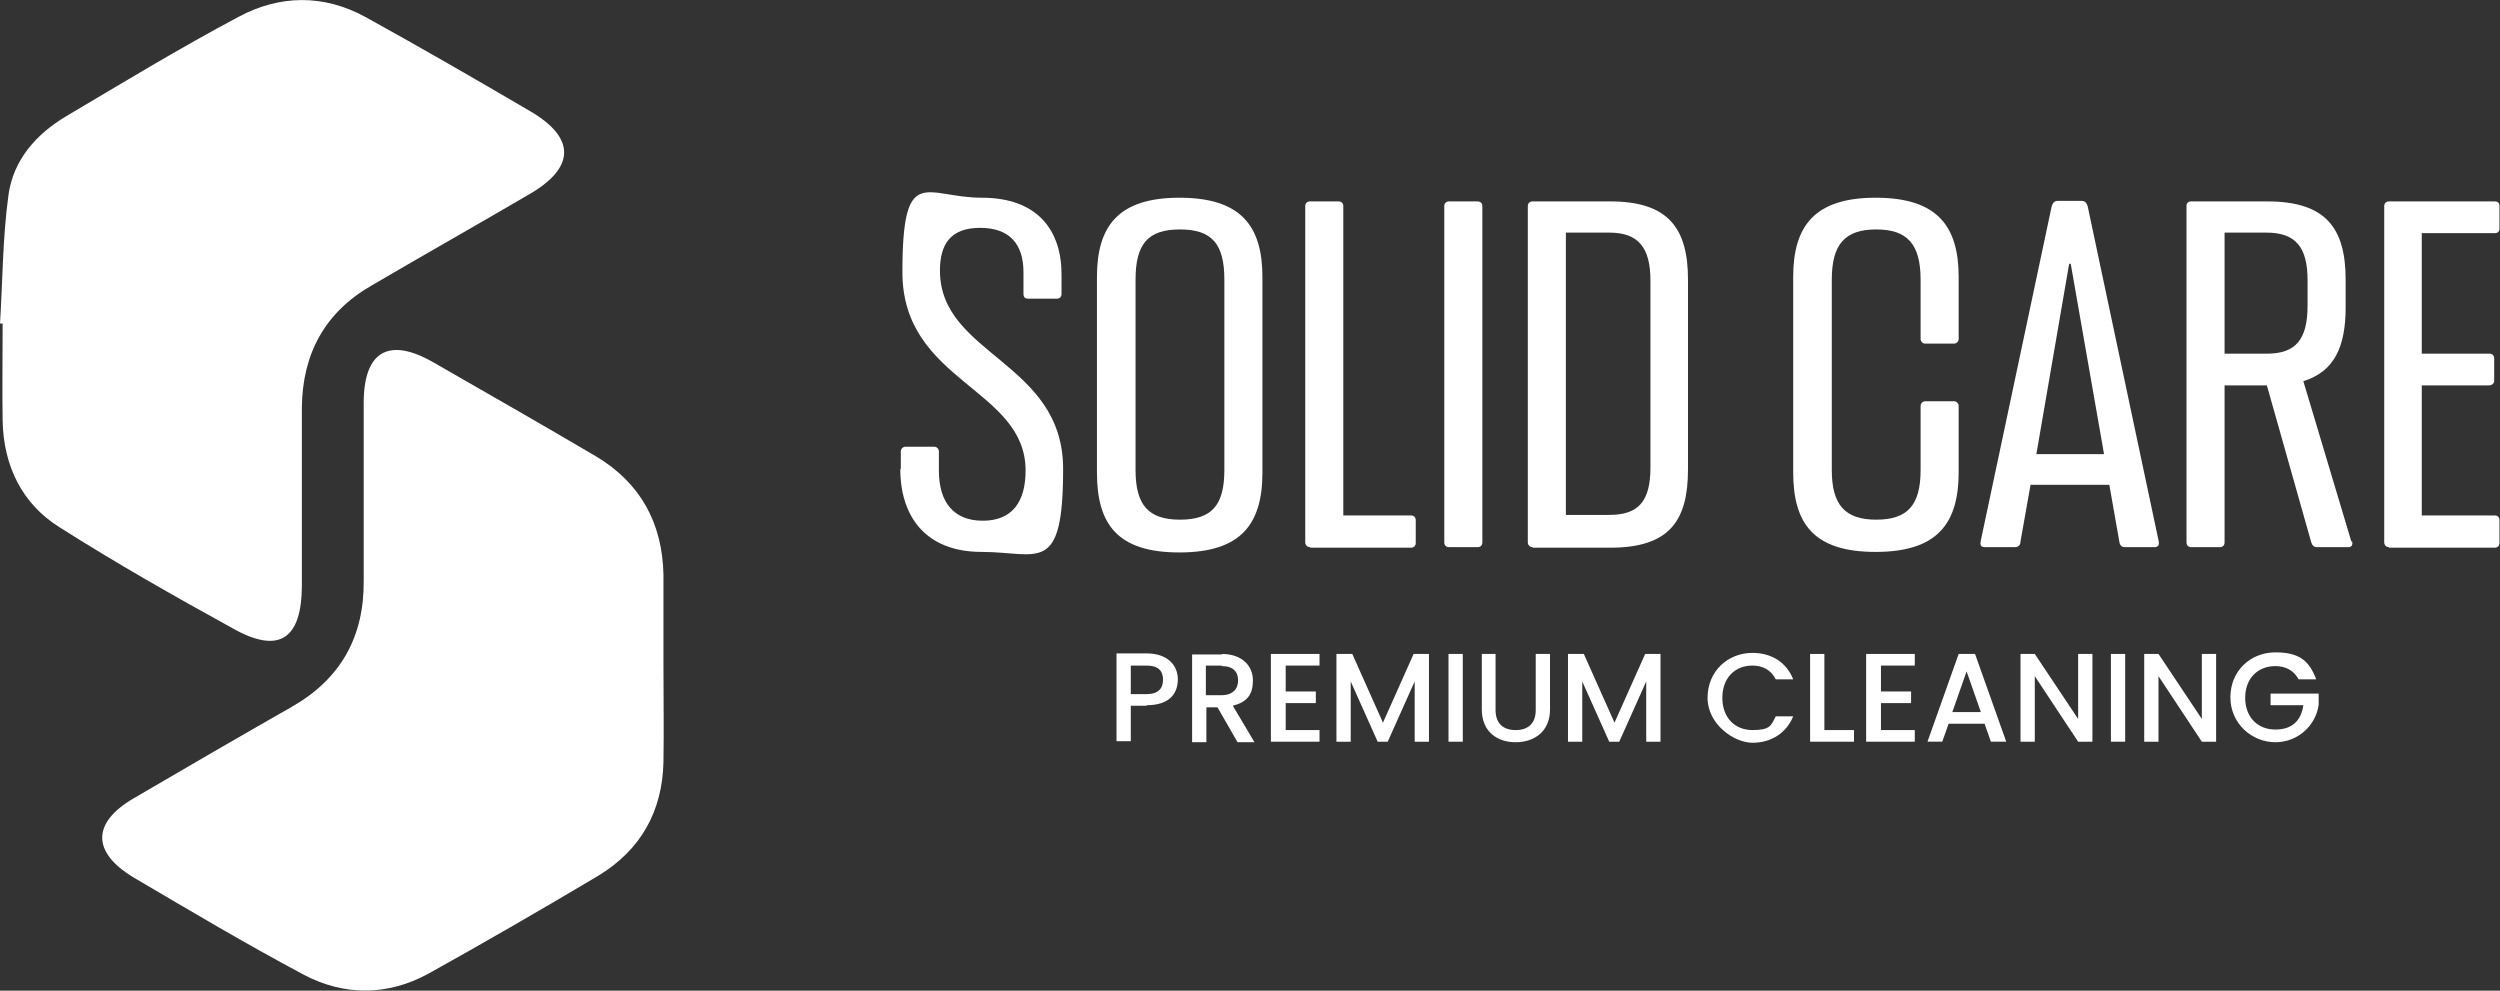
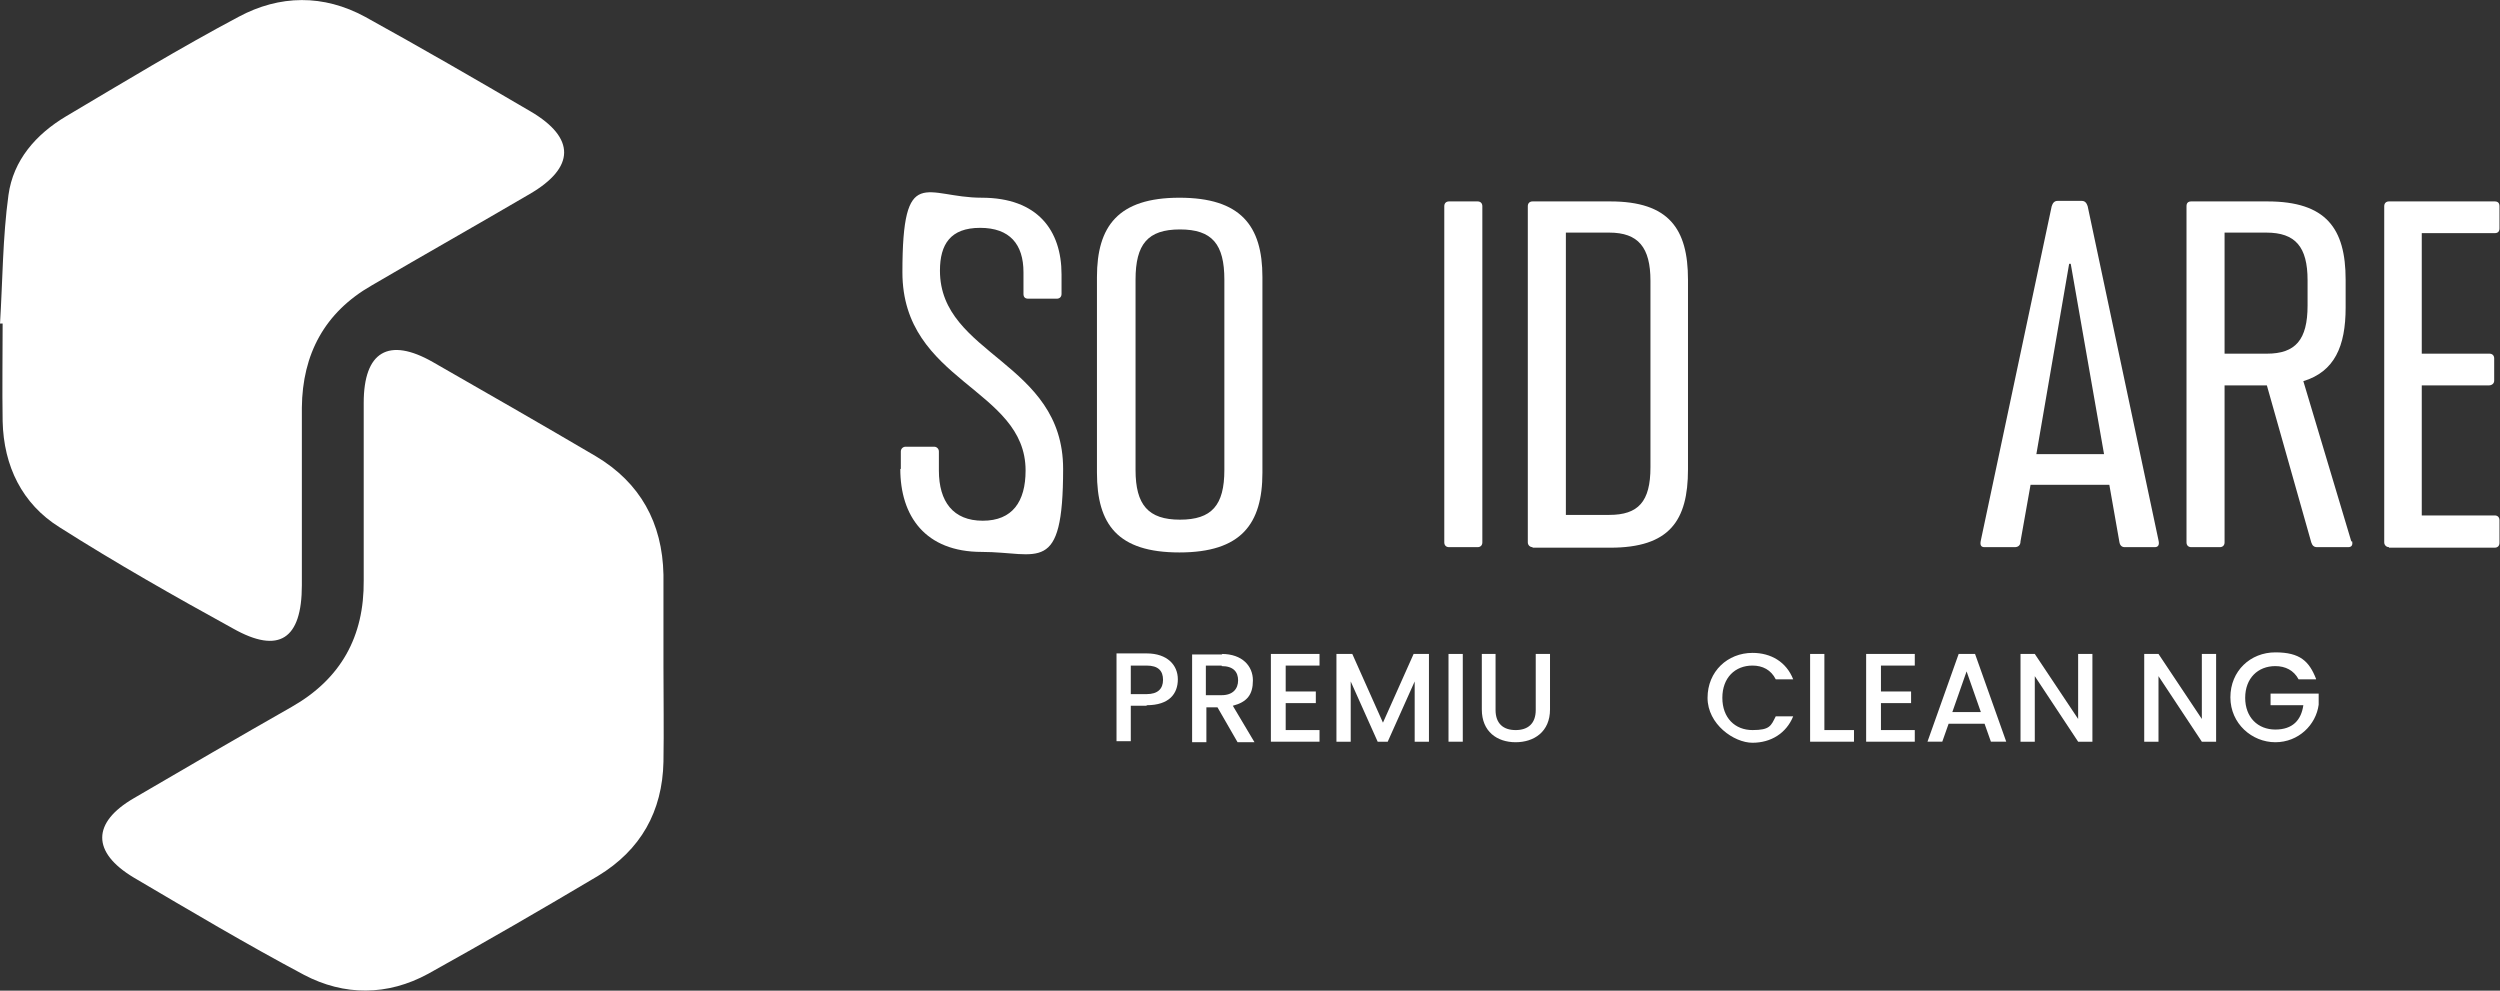
<svg xmlns="http://www.w3.org/2000/svg" version="1.1" viewBox="0 0 472.9 187.4">
  <rect x="0" y="0" width="472.9" height="187.4" fill="#333333" stroke="none" />
  <defs>
    <style> .cls-1 { fill: #fff; } </style>
  </defs>
  <g>
    <g id="Layer_2">
      <g id="Layer_1-2">
        <g>
          <path class="cls-1" d="M170.4,88.7v-3.3c0-.5.4-.9.9-.9h5.4c.5,0,.9.4.9.9v3.6c0,5.9,2.7,9.5,8.3,9.5s8.1-3.6,8.1-9.5c0-15.6-23.3-16.7-23.3-37.5s4.4-14.1,15-14.1,15.1,6.2,15.1,14.5v3.7c0,.6-.4.9-.9.9h-5.4c-.6,0-.9-.3-.9-.9v-4.1c0-5.3-2.6-8.4-8.2-8.4s-7.6,3.1-7.6,8.1c0,16,23.3,17.2,23.3,37.5s-4.7,15.7-15.4,15.7-15.4-6.8-15.4-15.7h0Z" />
          <path class="cls-1" d="M207.5,89.4v-37c0-9.6,4-15,15.6-15s15.7,5.3,15.7,15v37c0,9.7-4,15.1-15.7,15.1s-15.6-5.3-15.6-15.1h0ZM231.6,88.9v-36c0-6.7-2.3-9.5-8.4-9.5s-8.4,2.8-8.4,9.5v36c0,6.6,2.4,9.4,8.4,9.4s8.4-2.7,8.4-9.4Z" />
-           <path class="cls-1" d="M247.8,103.5c-.5,0-.9-.4-.9-.9v-63.6c0-.6.4-.9.9-.9h5.4c.5,0,.9.3.9.9v58.5h12.8c.6,0,.9.4.9.9v4.3c0,.5-.3.9-.9.9h-19Z" />
          <path class="cls-1" d="M274.1,103.5c-.6,0-.9-.4-.9-.9v-63.6c0-.6.4-.9.9-.9h5.4c.5,0,.9.3.9.9v63.6c0,.5-.3.9-.9.9h-5.4Z" />
          <path class="cls-1" d="M289.9,103.5c-.5,0-.9-.4-.9-.9v-63.6c0-.6.4-.9.9-.9h14.7c11.1,0,14.7,5.2,14.7,14.8v35.9c0,9.7-3.5,14.8-14.7,14.8h-14.7ZM296.2,97.4h8.2c5.5,0,7.8-2.5,7.8-9v-35.3c0-6.3-2.3-9.1-7.8-9.1h-8.2v53.4h0Z" />
-           <path class="cls-1" d="M339.2,89.4v-37c0-9.6,4-15,15.6-15s15.7,5.3,15.7,15v11.7c0,.5-.4.9-.9.9h-5.4c-.5,0-.9-.4-.9-.9v-11.2c0-6.7-2.5-9.5-8.4-9.5s-8.4,2.8-8.4,9.5v36c0,6.6,2.5,9.4,8.4,9.4s8.4-2.7,8.4-9.4v-12.1c0-.5.4-.9.9-.9h5.4c.5,0,.9.4.9.9v12.5c0,9.7-4,15.1-15.7,15.1s-15.6-5.3-15.6-15.1Z" />
          <path class="cls-1" d="M408.3,102.2c.2.8,0,1.3-.7,1.3h-5.7c-.5,0-.9-.3-1-1l-1.9-10.8h-14.9l-1.9,10.7c0,.8-.5,1.1-1.1,1.1h-5.7c-.7,0-.9-.4-.7-1.3l13.4-63.2c.2-.6.5-1,1.1-1h4.6c.6,0,.9.4,1.1,1l13.4,63.2h0ZM385.1,85.9h12.9l-6.3-36h-.3l-6.2,36h0Z" />
          <path class="cls-1" d="M444.9,102.3c.2.7,0,1.2-.7,1.2h-5.9c-.6,0-.9-.3-1.1-.9l-8.4-29.7h-8v29.7c0,.6-.4.9-.9.9h-5.4c-.5,0-.9-.3-.9-.9v-63.6c0-.6.3-.9.9-.9h14.4c11.1,0,14.8,5.1,14.8,14.8v5.3c0,7.3-2.1,12.1-8,13.9l9.1,30.4h0ZM420.8,44.1v22.8h8c5.4,0,7.7-2.6,7.7-9.1v-4.8c0-6.3-2.3-9-7.8-9h-7.9Z" />
          <path class="cls-1" d="M451.9,103.5c-.5,0-.9-.4-.9-.9v-63.6c0-.6.4-.9.9-.9h20c.6,0,.9.3.9.9v4.2c0,.6-.3.9-.9.9h-13.8v22.8h12.8c.5,0,.9.3.9.9v4.2c0,.6-.5.9-1,.9h-12.7v24.6h13.8c.6,0,.9.4.9.9v4.3c0,.5-.3.9-.9.9h-20Z" />
        </g>
        <g>
          <path class="cls-1" d="M125.5,126.1c0,6,.1,12,0,18-.2,9.4-4.3,16.7-12.4,21.6-10.6,6.3-21.3,12.5-32.1,18.5-7.7,4.2-15.9,4.2-23.5.2-10.9-5.8-21.5-12.1-32.2-18.4-8-4.8-7.9-10.4,0-15,9.9-5.8,19.9-11.6,29.9-17.3,9.3-5.3,13.7-13.3,13.6-23.9,0-11.2,0-22.4,0-33.6,0-9.7,4.7-12.5,13.1-7.7,10.3,5.9,20.6,11.8,30.8,17.8,8.4,5,12.6,12.6,12.8,22.4,0,5.8,0,11.7,0,17.5h0Z" />
          <path class="cls-1" d="M0,61.3c.5-8.1.5-16.4,1.6-24.4.9-6.6,5.2-11.5,10.9-14.9,10.8-6.4,21.5-12.9,32.6-18.8,7.8-4.2,16.1-4.3,24,0,10.5,5.8,20.9,11.8,31.3,17.9,8.5,5,8.4,10.6-.2,15.6-9.9,5.8-20,11.5-29.9,17.3-8.9,5.1-13.1,13-13.2,23.1,0,11.2,0,22.4,0,33.6,0,10.2-4.3,13.1-13,8.2-11.1-6.1-22.2-12.4-32.9-19.2-7-4.4-10.5-11.5-10.7-20-.1-6.2,0-12.4,0-18.5-.2,0-.3,0-.5,0h0Z" />
        </g>
        <g>
          <path class="cls-1" d="M216.9,133.5h-3v6.7h-2.7v-16.6h5.7c3.9,0,5.9,2.2,5.9,4.9s-1.6,4.9-5.9,4.9h0ZM216.9,131.3c2.1,0,3.1-1,3.1-2.7s-.9-2.7-3.1-2.7h-3v5.4h3Z" />
          <path class="cls-1" d="M231.1,123.7c3.9,0,5.9,2.3,5.9,5s-1.1,4.1-3.8,4.8l4.1,6.9h-3.2l-3.8-6.6h-2.1v6.6h-2.7v-16.6h5.7ZM231.1,125.9h-3v5.6h3c2.1,0,3.1-1.2,3.1-2.8s-.9-2.7-3.1-2.7h0Z" />
          <path class="cls-1" d="M249.6,125.9h-6.4v4.9h5.7v2.2h-5.7v5.1h6.4v2.2h-9.2v-16.6h9.2v2.2h0Z" />
          <path class="cls-1" d="M252.9,123.7h2.9l5.8,13,5.8-13h2.9v16.6h-2.7v-11.4l-5.1,11.4h-1.9l-5.1-11.4v11.4h-2.7v-16.6h0Z" />
          <path class="cls-1" d="M274,123.7h2.7v16.6h-2.7v-16.6Z" />
          <path class="cls-1" d="M280.2,123.7h2.7v10.6c0,2.6,1.5,3.8,3.8,3.8s3.8-1.2,3.8-3.8v-10.6h2.7v10.5c0,4.2-3,6.2-6.5,6.2s-6.4-2-6.4-6.2v-10.5h0Z" />
-           <path class="cls-1" d="M296.7,123.7h2.9l5.8,13,5.8-13h2.9v16.6h-2.7v-11.4l-5.1,11.4h-1.9l-5.1-11.4v11.4h-2.7v-16.6Z" />
          <path class="cls-1" d="M331.5,123.5c3.5,0,6.4,1.7,7.7,5h-3.3c-.9-1.8-2.5-2.6-4.4-2.6-3.3,0-5.7,2.3-5.7,6.1s2.4,6.1,5.7,6.1,3.5-.8,4.4-2.6h3.3c-1.3,3.2-4.2,5-7.7,5s-8.5-3.5-8.5-8.5,3.8-8.5,8.5-8.5h0Z" />
          <path class="cls-1" d="M345.1,123.7v14.4h5.6v2.2h-8.3v-16.6h2.7Z" />
          <path class="cls-1" d="M362.2,125.9h-6.4v4.9h5.7v2.2h-5.7v5.1h6.4v2.2h-9.2v-16.6h9.2v2.2h0Z" />
          <path class="cls-1" d="M375.5,136.9h-6.9l-1.2,3.4h-2.8l5.9-16.6h3.1l5.9,16.6h-2.9l-1.2-3.4h0ZM372,127l-2.7,7.7h5.4l-2.7-7.7h0Z" />
          <path class="cls-1" d="M395.8,123.7v16.6h-2.7l-8.2-12.4v12.4h-2.7v-16.6h2.7l8.2,12.3v-12.3s2.7,0,2.7,0Z" />
-           <path class="cls-1" d="M399.3,123.7h2.7v16.6h-2.7v-16.6Z" />
          <path class="cls-1" d="M419.2,123.7v16.6h-2.7l-8.2-12.4v12.4h-2.7v-16.6h2.7l8.2,12.3v-12.3s2.7,0,2.7,0Z" />
          <path class="cls-1" d="M438.1,128.5h-3.3c-.9-1.7-2.5-2.5-4.4-2.5-3.3,0-5.7,2.3-5.7,6s2.4,6,5.7,6,4.9-1.8,5.3-4.6h-6.2v-2.2h9.1v2.1c-.5,3.8-3.8,7.1-8.2,7.1s-8.5-3.5-8.5-8.5,3.8-8.5,8.5-8.5,6.4,1.7,7.7,5h0Z" />
        </g>
      </g>
    </g>
  </g>
</svg>